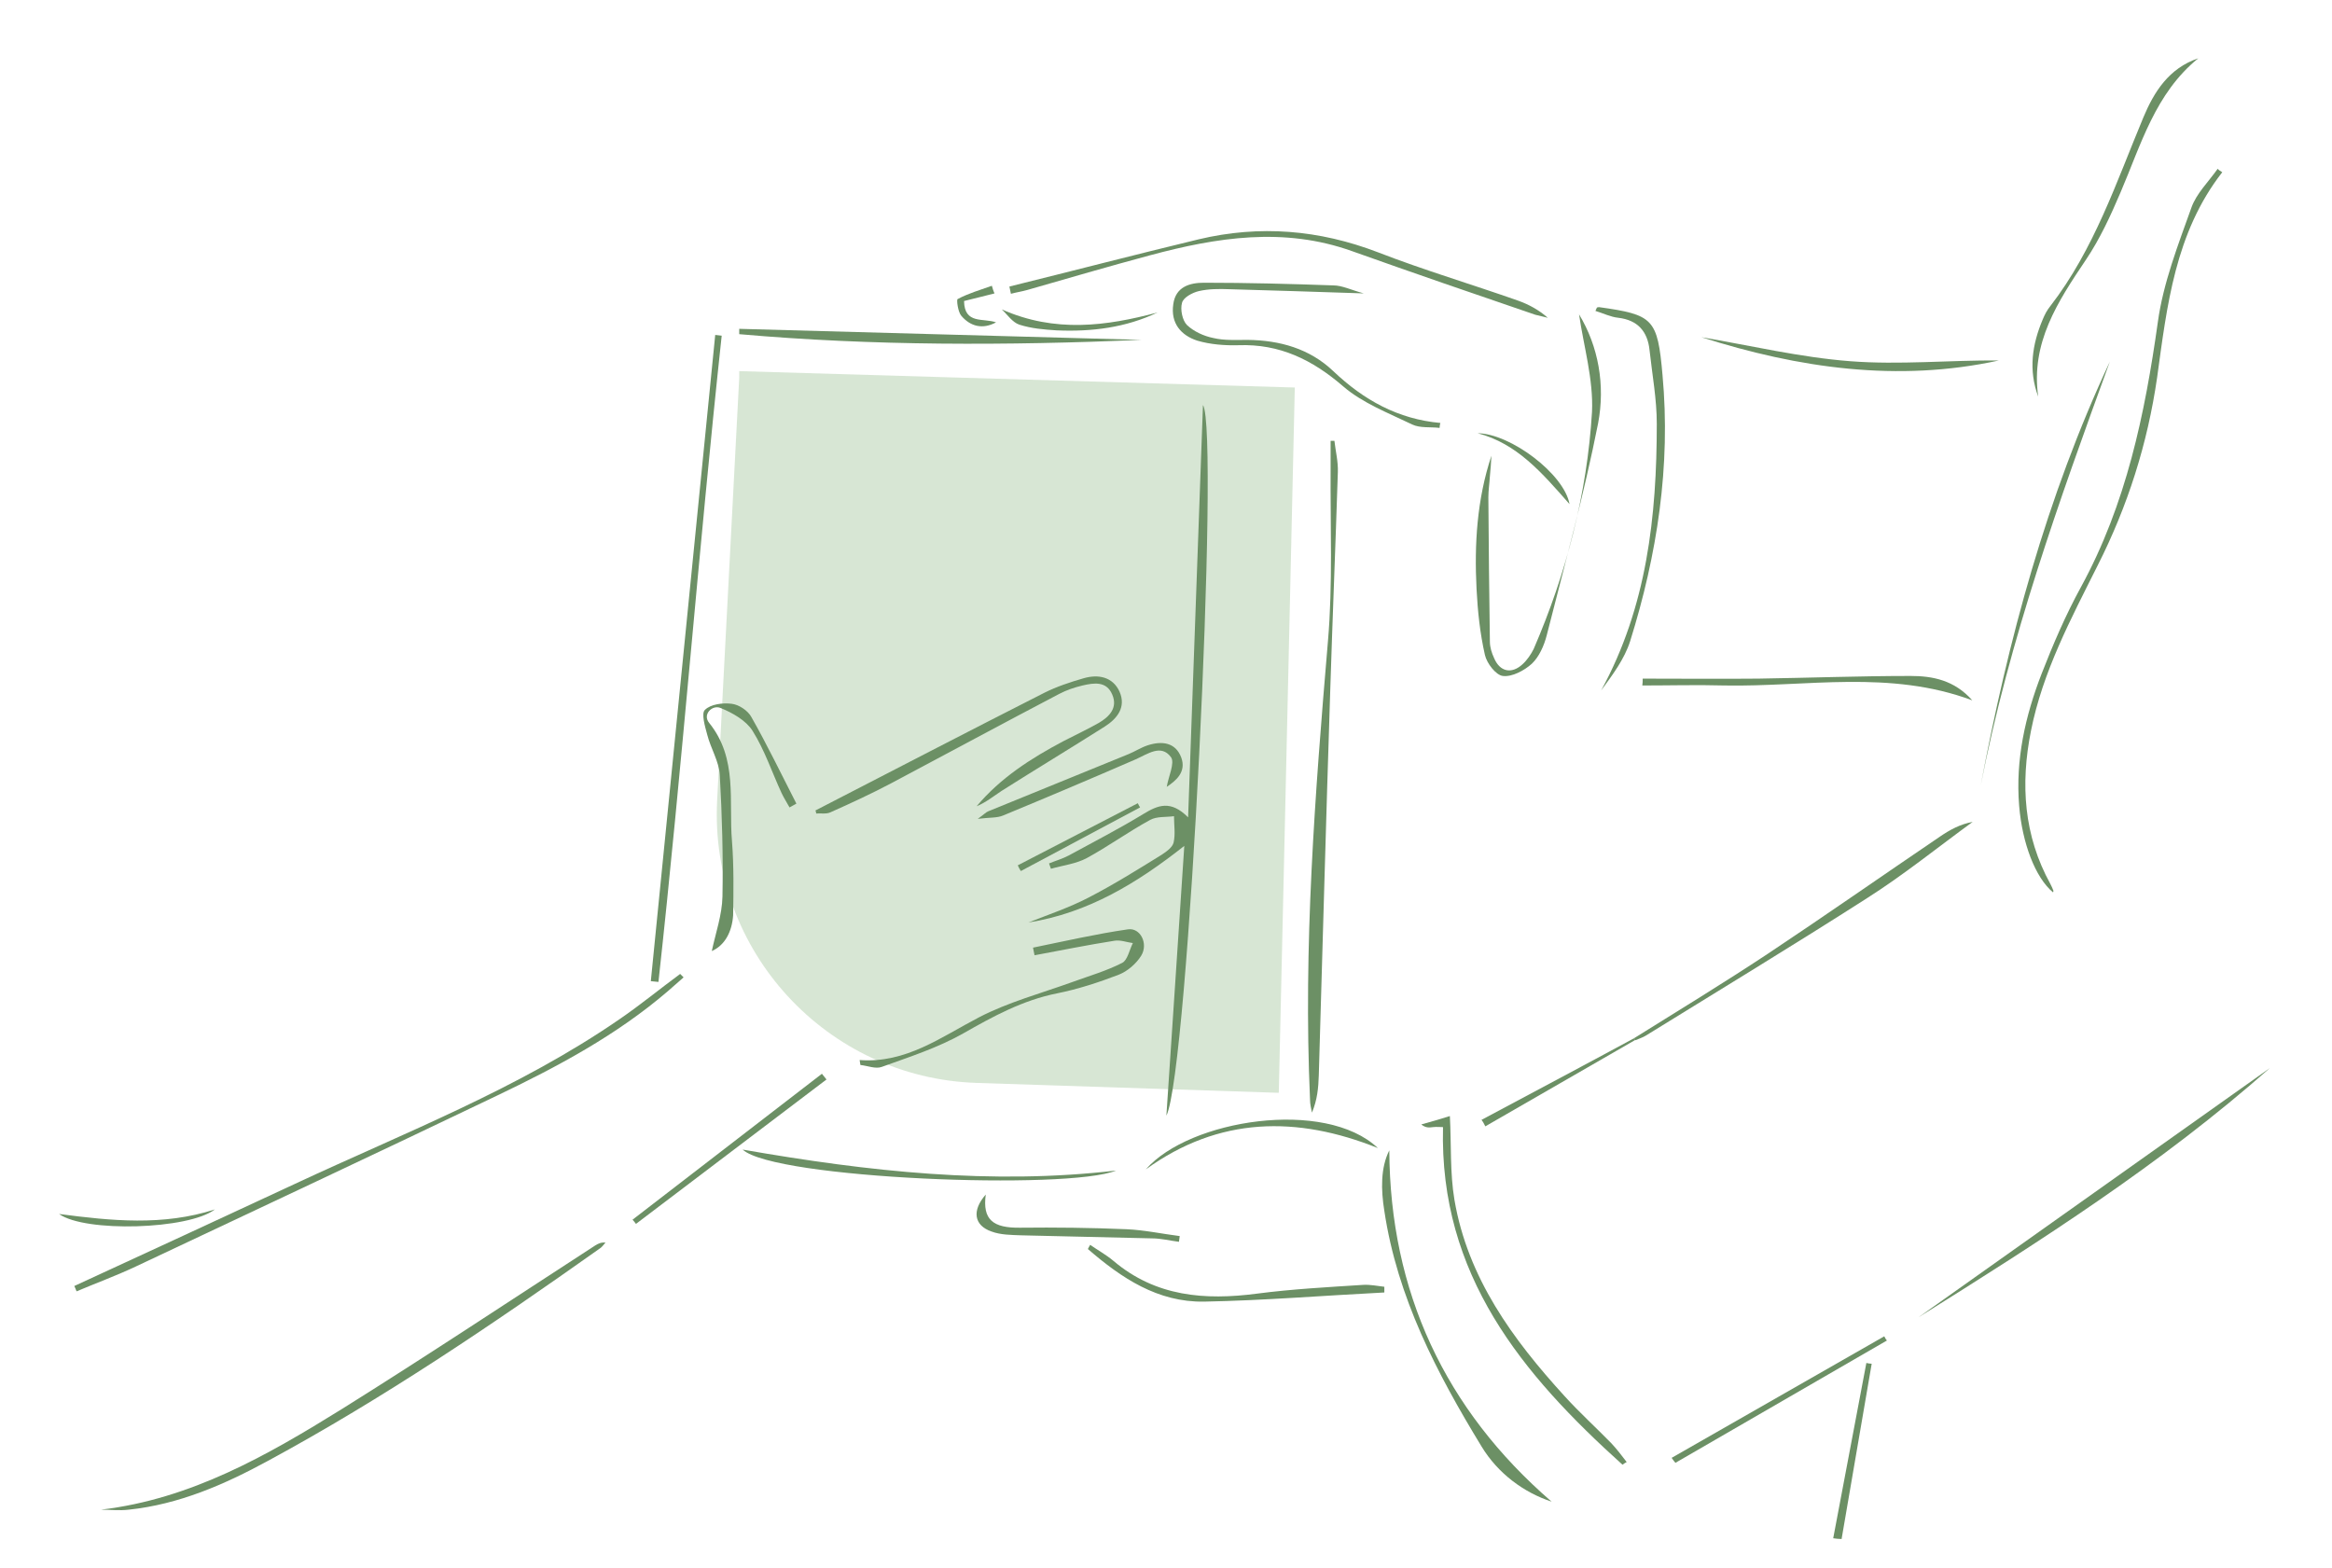
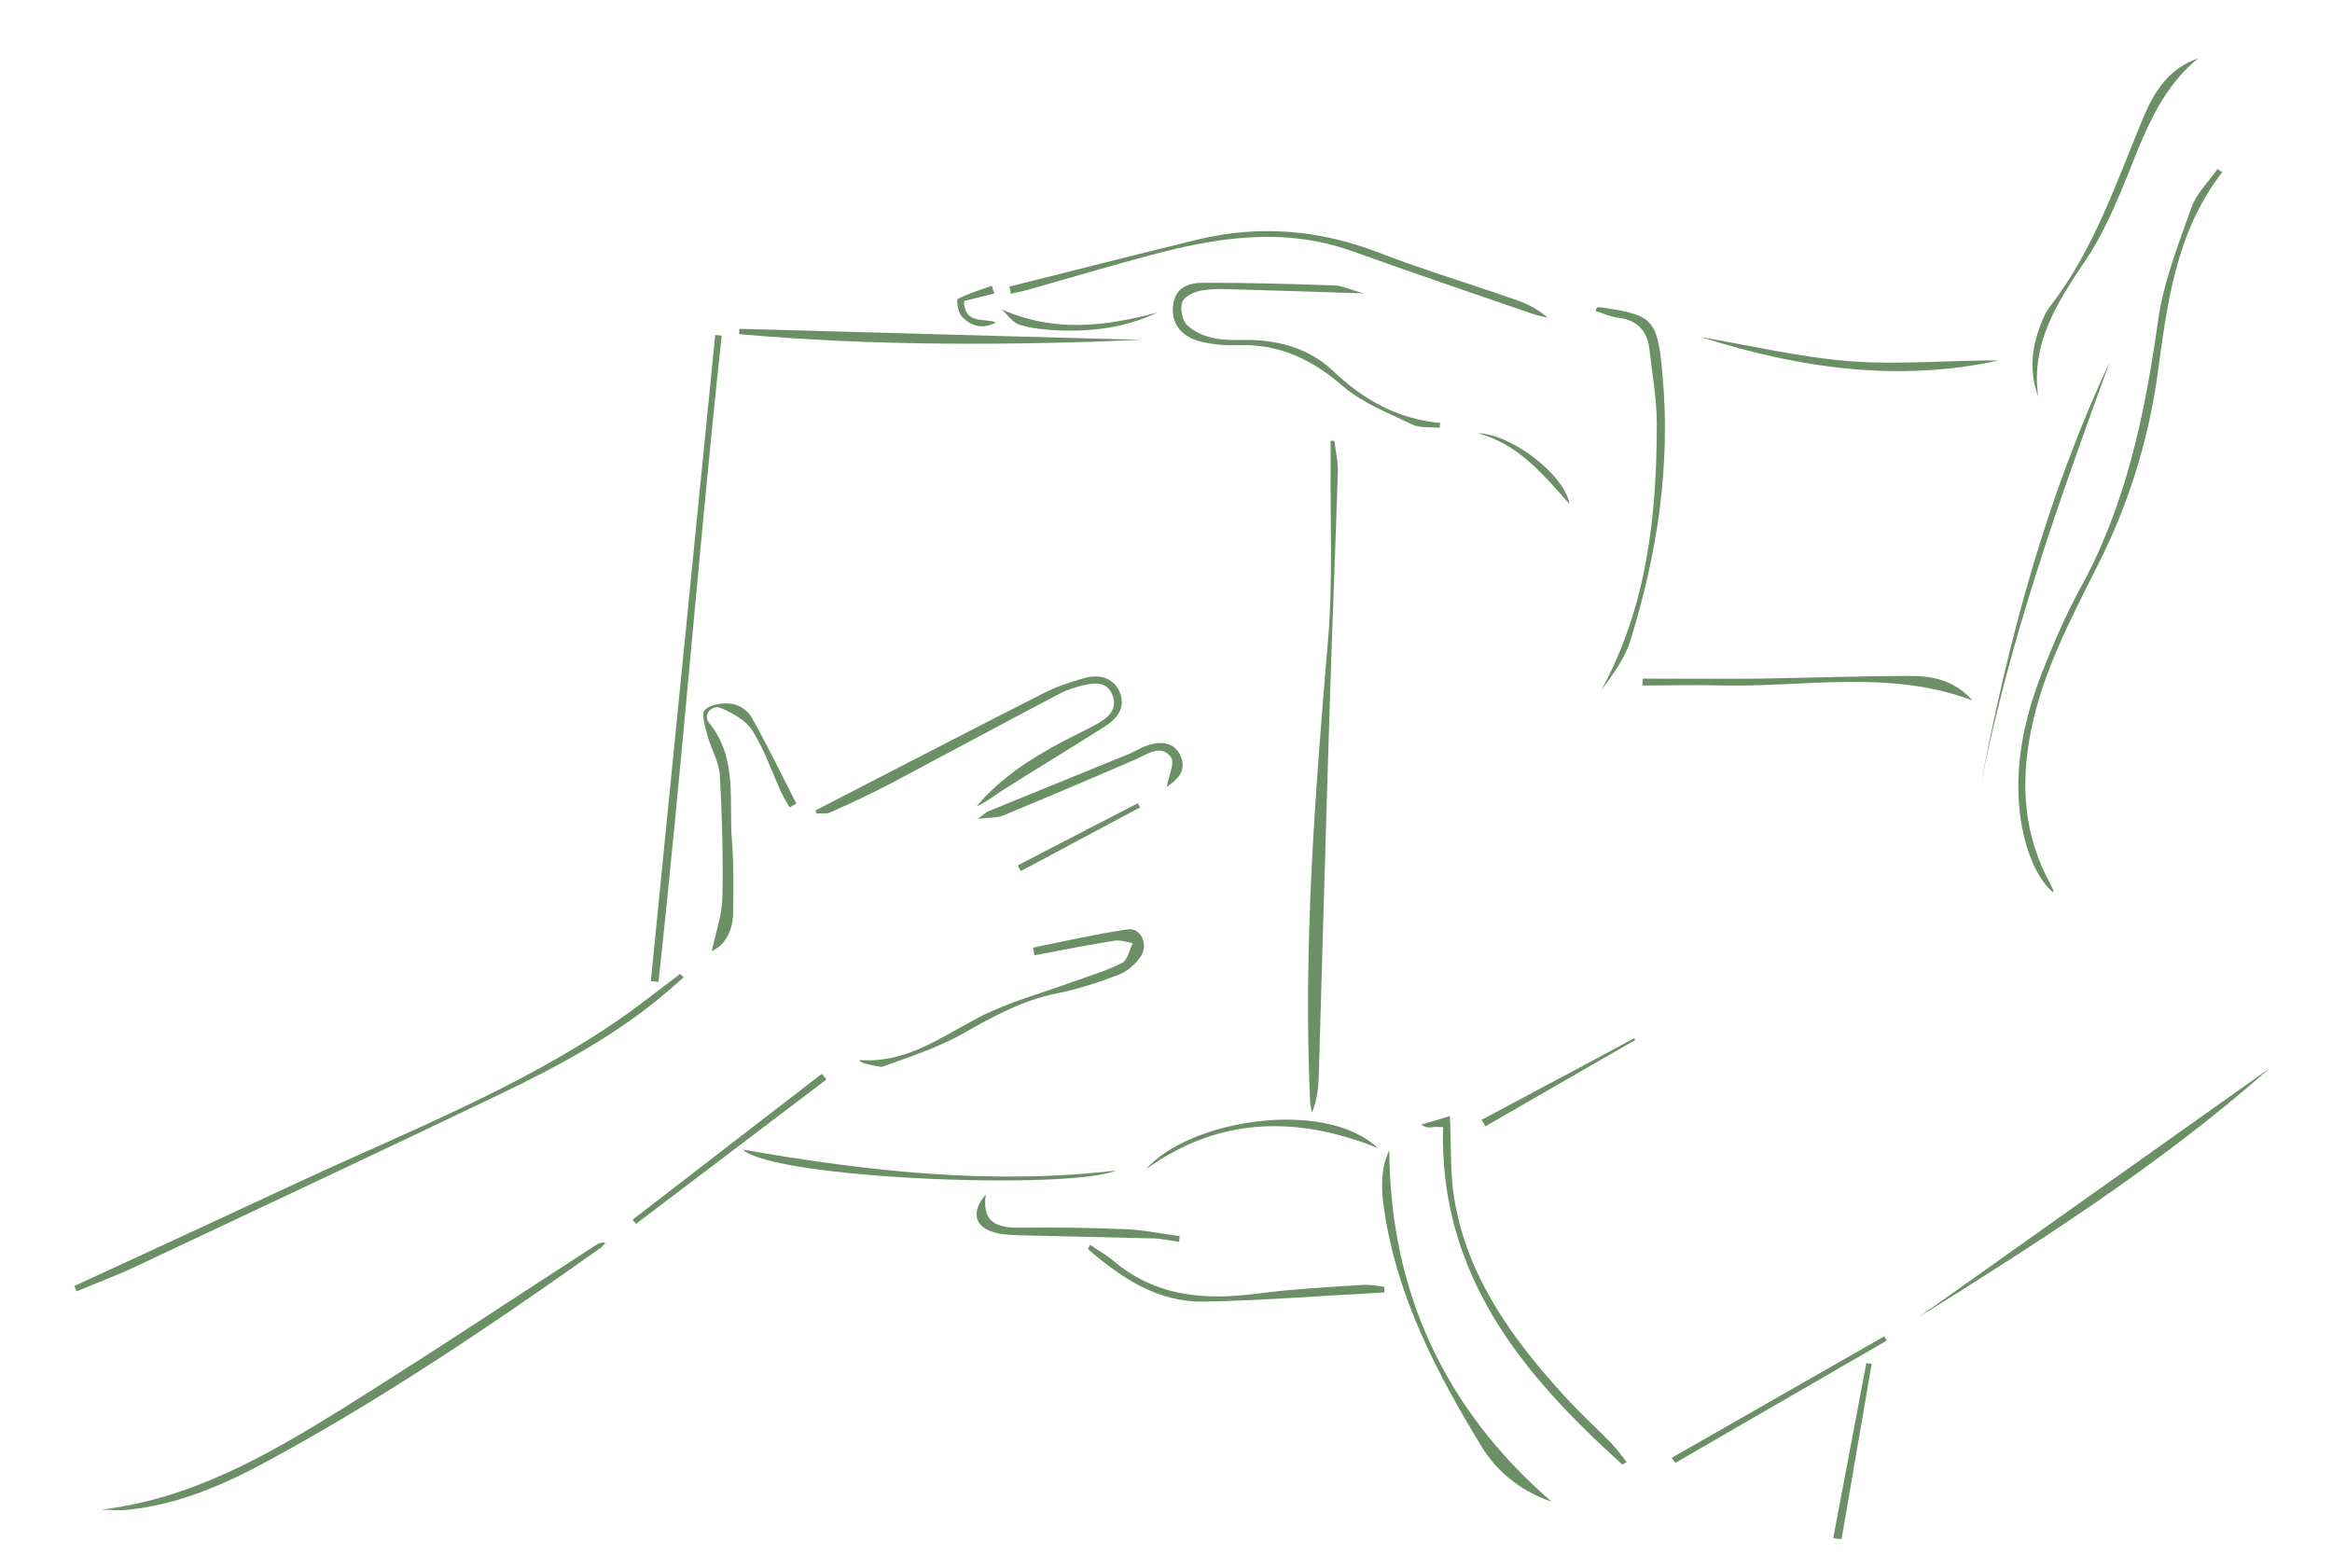
<svg xmlns="http://www.w3.org/2000/svg" id="Layer_1" x="0px" y="0px" viewBox="0 0 612 411.6" style="enable-background:new 0 0 612 411.6;" xml:space="preserve">
  <style type="text/css">	.st0{opacity:0.25;fill:#619E54;}	.st1{fill:#6C9065;}</style>
-   <path class="st0" d="M194,97.4l145.8,4.3l-4.2,185.1l-79.3-2.6c-39.4-1.3-70.1-34.7-68.1-74.1l5.8-111V97.4z" />
-   <path class="st1" d="M306.1,292.8c1.6-23.5,3.1-46.9,4.7-70.8c-12.3,9.7-25.2,17.6-40.9,20.1c5.3-2.1,10.7-3.9,15.7-6.5 c6.6-3.4,13-7.4,19.3-11.3c1.2-0.8,2.8-1.9,3.1-3.2c0.5-2.2,0.1-4.6,0.1-6.9c-2.1,0.3-4.5,0-6.3,1c-5.7,3.1-10.9,6.9-16.6,10 c-2.8,1.5-6.2,1.9-9.4,2.8c-0.2-0.5-0.3-0.9-0.5-1.4c1.7-0.7,3.5-1.2,5.2-2.1c6.6-3.6,13.2-7,19.6-10.9c3.8-2.3,7.1-3.7,11.7,0.9 c1.3-36.5,2.6-72,3.9-108.2C320.1,112.9,311.9,281.2,306.1,292.8z" />
  <path class="st1" d="M583.2,45.2c-12.4,15.9-14.5,35.1-17.1,53.9c-2.5,17.3-7.7,33.7-15.6,49.3c-7,14-14.4,27.8-17.5,43.4 c-2.8,14-1.9,27.5,5.1,40.2c0.3,0.6,0.6,1.2,0.8,1.8c0,0.1-0.1,0.3-0.1,0.4c-4.7-3.9-8.1-13-8.9-22.7c-1-12.1,1.6-23.6,5.9-34.7 c3-7.7,6.3-15.4,10.3-22.7c11.9-21.8,16.8-45.4,20.2-69.6c1.4-10.2,5.3-20.2,8.8-30c1.3-3.7,4.5-6.8,6.9-10.2 C582.3,44.7,582.8,44.9,583.2,45.2z" />
  <path class="st1" d="M350.2,115.7c0.3,2.7,1,5.4,0.9,8.2c-0.6,19.1-1.4,38.3-2,57.4c-1.1,33.6-2,67.3-3,100.9 c-0.1,3.3-0.4,6.5-1.8,9.8c-0.2-1.1-0.5-2.2-0.5-3.4c-1.8-40.2,1.3-80.2,4.7-120.3c1.3-15.1,0.6-30.3,0.7-45.4c0-2.4,0-4.8,0-7.2 C349.5,115.7,349.8,115.7,350.2,115.7z" />
  <path class="st1" d="M189.4,88.1c-6.1,56.5-10.4,113.2-16.6,169.6c-0.7-0.1-1.3-0.1-2-0.2c5.6-56.5,11.3-113.1,16.9-169.6 C188.3,88,188.9,88,189.4,88.1z" />
-   <path class="st1" d="M414.4,82.5c5.1,8.4,6.9,18.6,5,28.6c-3.7,18.7-8.8,37.2-13.5,55.7c-0.7,2.7-2,5.6-3.9,7.4 c-2,1.8-5.2,3.5-7.6,3.2c-1.8-0.2-4.2-3.3-4.7-5.5c-1.3-5.7-1.9-11.5-2.2-17.3c-0.6-11.8,0.1-23.5,3.9-35c-0.1,1.8-0.2,3.6-0.4,5.4 c-0.1,1.8-0.4,3.7-0.4,5.5c0.1,12.6,0.2,25.3,0.4,37.9c0,1.5,0.5,3,1.1,4.3c1.5,3.6,4.6,4.3,7.5,1.6c1.2-1.1,2.2-2.6,2.9-4 c8.6-19.9,14-40.7,15.3-62.2C418.2,99.6,415.6,90.8,414.4,82.5z" />
  <path class="st1" d="M19.5,337.5c19.3-8.9,38.6-17.8,57.9-26.8c28.9-13.5,58.8-25,85.3-43.3c5.4-3.7,10.5-7.9,15.8-11.8 c0.3,0.3,0.6,0.6,0.9,0.9c-1.4,1.2-2.7,2.4-4.1,3.6c-13.5,11.6-29.1,19.9-45,27.5c-31.5,15.1-63.1,29.9-94.7,44.8 c-5.1,2.4-10.3,4.3-15.5,6.5C19.9,338.4,19.7,337.9,19.5,337.5z" />
  <path class="st1" d="M26.5,396.2c23.7-2.8,43.7-14.3,63.2-26.4c22.4-14,44.4-28.6,66.6-43c0.7-0.4,1.4-0.8,2.6-0.7 c-0.5,0.6-1,1.3-1.7,1.7c-28.1,19.9-56.6,39.2-86.9,55.6c-11.4,6.2-23.3,11.4-36.5,12.8C31.4,396.5,28.9,396.2,26.5,396.2z" />
  <path class="st1" d="M214,212.7c20-10.3,40-20.7,60.1-30.9c3.2-1.6,6.8-2.8,10.3-3.8c3.8-1.1,7.6-0.4,9.4,3.5 c1.8,4.1-0.6,7.1-3.9,9.2c-9,5.7-18.1,11.2-27.1,16.9c-2.1,1.4-4.1,3-6.5,4c6.3-7.5,14.3-12.6,22.8-17.1c3.1-1.6,6.3-3.1,9.3-4.8 c2.7-1.6,5-3.9,3.5-7.4c-1.5-3.6-4.8-3.1-7.8-2.4c-2.1,0.5-4.2,1.2-6.1,2.2c-14.7,7.7-29.3,15.6-44,23.4c-5.3,2.8-10.7,5.3-16.1,7.7 c-1.1,0.5-2.5,0.2-3.7,0.3C214.2,213.2,214.1,213,214,212.7z" />
  <path class="st1" d="M264.9,75.2c16.6-4.1,33.1-8.4,49.7-12.4c16-3.8,31.6-2.5,47,3.4c12.1,4.7,24.6,8.4,36.8,12.7 c2.8,1,5.4,2.4,7.8,4.5c-1.1-0.3-2.2-0.5-3.3-0.8c-16.1-5.5-32.1-11-48.1-16.7c-17.9-6.4-35.5-3.6-53,1.1c-10.8,2.9-21.4,6-32.2,9.1 c-1.4,0.4-2.8,0.6-4.3,1C265.2,76.5,265,75.8,264.9,75.2z" />
  <path class="st1" d="M357.9,77c-12.6-0.4-23.9-0.8-35.3-1.1c-2.7-0.1-5.4-0.1-8,0.5c-1.7,0.4-4.1,1.7-4.4,3.1 c-0.5,1.7,0.1,4.6,1.3,5.8c1.8,1.7,4.4,2.9,6.9,3.4c2.9,0.7,6,0.5,9,0.5c8.5,0.1,16.3,2.3,22.5,8.2c8,7.6,17,12.6,28.1,13.6 c-0.1,0.4-0.2,0.8-0.2,1.3c-2.4-0.3-5.1,0.1-7.2-0.9c-6.2-3-13-5.6-18.1-10c-8.1-7-16.7-11.2-27.5-10.8c-3.6,0.1-7.4-0.2-10.8-1.2 c-4.3-1.4-7-4.6-6.3-9.5c0.6-4.7,4.4-5.7,8.1-5.7c11.3,0,22.6,0.3,33.9,0.7C352.2,74.9,354.6,76.1,357.9,77z" />
  <path class="st1" d="M186.8,249.6c1-4.7,2.7-9.5,2.8-14.3c0.2-10.6-0.1-21.3-0.7-31.9c-0.2-3.6-2.4-7-3.3-10.6 c-0.6-2.2-1.6-5.6-0.6-6.5c1.5-1.5,4.7-1.9,7-1.6c1.9,0.2,4.3,1.8,5.2,3.5c4.2,7.4,7.9,15.1,11.8,22.7c-0.6,0.3-1.2,0.7-1.8,1 c-0.7-1.3-1.5-2.5-2.1-3.8c-2.5-5.4-4.4-11.2-7.6-16.3c-1.7-2.7-5.2-4.7-8.4-6c-2.2-0.9-4.8,1.7-3,3.9c7.6,9.4,5.1,20.6,6,31.1 c0.5,6.4,0.4,13,0.3,19.4C192.1,244.6,190.2,248.1,186.8,249.6z" />
-   <path class="st1" d="M225.6,278.2c12.2,0.9,21.3-6,31.3-11.2c7.7-4,16.3-6.3,24.6-9.3c4.4-1.6,8.9-2.9,13-5c1.4-0.7,1.9-3.4,2.8-5.2 c-1.6-0.2-3.3-0.9-4.9-0.6c-7,1.1-13.9,2.5-20.9,3.8c-0.1-0.7-0.3-1.3-0.4-2c8.3-1.7,16.6-3.6,24.9-4.8c3.3-0.5,5.4,3.8,3.5,6.9 c-1.3,2.1-3.6,4.1-5.9,5c-5.2,2-10.7,3.8-16.2,4.9c-9,1.8-16.7,6-24.6,10.5c-6.7,3.8-14.2,6.2-21.4,8.8c-1.6,0.6-3.7-0.3-5.6-0.5 C225.7,279.1,225.7,278.6,225.6,278.2z" />
+   <path class="st1" d="M225.6,278.2c12.2,0.9,21.3-6,31.3-11.2c7.7-4,16.3-6.3,24.6-9.3c4.4-1.6,8.9-2.9,13-5c1.4-0.7,1.9-3.4,2.8-5.2 c-1.6-0.2-3.3-0.9-4.9-0.6c-7,1.1-13.9,2.5-20.9,3.8c-0.1-0.7-0.3-1.3-0.4-2c8.3-1.7,16.6-3.6,24.9-4.8c3.3-0.5,5.4,3.8,3.5,6.9 c-1.3,2.1-3.6,4.1-5.9,5c-5.2,2-10.7,3.8-16.2,4.9c-9,1.8-16.7,6-24.6,10.5c-6.7,3.8-14.2,6.2-21.4,8.8C225.7,279.1,225.7,278.6,225.6,278.2z" />
  <path class="st1" d="M519.8,206.2c7.2-38.3,17.3-75.8,33.9-111.3C540.4,131.4,527.3,167.9,519.8,206.2z" />
  <path class="st1" d="M503.5,345.7c30.7-21.8,61.5-43.6,92.2-65.4C567.3,305.4,535.5,325.7,503.5,345.7z" />
  <path class="st1" d="M299.6,89.2c-35.3,1.5-70.5,1.6-105.6-1.5c0-0.5,0-0.9,0-1.4C229.2,87.3,264.4,88.2,299.6,89.2z" />
  <path class="st1" d="M419.1,80.7c0.2,0,0.3-0.1,0.5-0.1c14.3,2,15.4,3,16.7,17.8c2.2,23.9-1.4,47.2-8.5,69.9 c-1.5,4.7-4.6,8.8-7.6,12.9c12-21.9,14.6-45.7,14.6-70c0-6.4-1.2-12.9-1.9-19.3c-0.5-4.9-3.1-7.9-8.2-8.5c-2-0.2-4-1.2-6-1.8 C418.8,81.3,419,81,419.1,80.7z" />
  <path class="st1" d="M425.8,384.4c-26.3-23.7-48.1-49.8-47.1-88.6c-0.8,0-1.7-0.1-2.6,0c-0.9,0.1-1.9,0.3-3.1-0.7 c2.5-0.7,5-1.4,7.5-2.2c0.4,7.5,0,14.9,1.2,22c3.5,20.5,15.3,36.6,28.9,51.5c3.9,4.3,8.2,8.2,12.3,12.4c1.4,1.5,2.7,3.2,4,4.9 C426.5,383.9,426.2,384.1,425.8,384.4z" />
  <path class="st1" d="M364.6,301.9c0.2,37.1,14.6,68,42.6,92.2c-7.3-2.4-14.1-7.4-18.4-14.5c-11.7-19.2-22.1-39.1-25.5-61.8 C362.4,312.2,362.3,306.5,364.6,301.9z" />
-   <path class="st1" d="M428.8,272.5c11.7-7.3,23.5-14.5,35-22.1c15.2-10.1,30.2-20.6,45.4-30.9c2.5-1.7,5.2-3.2,8.5-3.8 c-9.2,6.7-18.1,13.9-27.7,20c-19.2,12.3-38.7,24.1-58.1,36.1c-0.8,0.5-1.8,0.8-2.7,1.2C429.1,272.8,428.9,272.6,428.8,272.5z" />
  <path class="st1" d="M534.9,104.1c-2.6-7-1.6-13.7,1.2-20.3c0.5-1.2,1.1-2.4,2-3.5c11.5-14.9,17.3-32.5,24.4-49.5 c2.8-6.7,6.7-12.9,14.4-15.5c-11.3,9.2-15,22.6-20.4,35.2c-2.6,6.1-5.4,12.2-9.1,17.7C540,79.2,532.9,90,534.9,104.1z" />
  <path class="st1" d="M194.9,301.7c33.2,5.8,65.4,9.3,98,5.5C280.4,312.4,203.2,309.4,194.9,301.7z" />
  <path class="st1" d="M431.1,178.1c10.1,0,20.3,0.1,30.4,0c13.3-0.2,26.6-0.7,39.9-0.7c5.8,0,11.5,1.1,16.2,6.4 c-21.7-8.1-43.5-3.5-65-3.9c-7.2-0.2-14.4,0-21.6,0C431.1,179.3,431.1,178.7,431.1,178.1z" />
  <path class="st1" d="M363.3,339.2c-15.8,0.8-31.5,2.1-47.3,2.4c-12.2,0.2-21.7-6.2-30.5-13.8c0.2-0.4,0.4-0.8,0.6-1.1 c2,1.4,4.2,2.6,6.1,4.2c11.1,9.4,24,10.4,37.7,8.6c9.2-1.2,18.6-1.7,27.9-2.3c1.8-0.1,3.7,0.3,5.5,0.5 C363.3,338.1,363.3,338.6,363.3,339.2z" />
  <path class="st1" d="M306.2,206.5c0.4-2.6,2.2-6.3,1.1-7.8c-2.6-3.5-6.1-0.8-9.3,0.6c-11.5,5-23.1,9.9-34.7,14.7 c-1.6,0.7-3.5,0.5-6.7,0.9c1.7-1.2,2.2-1.8,2.8-2c12.3-5,24.5-10,36.8-15c1.7-0.7,3.2-1.7,5-2.3c3.7-1.2,7.3-0.8,8.8,3.2 C311.4,202.6,308.6,204.9,306.2,206.5z" />
  <path class="st1" d="M446.5,88.5c13,2.2,26,5.3,39.1,6.3c12.9,1,26-0.3,39-0.2C498,100.4,472,96.6,446.5,88.5z" />
  <path class="st1" d="M361.6,301.3c-21.2-8.5-41.7-8.3-60.9,5.6C312.1,293.8,347.8,288.2,361.6,301.3z" />
  <path class="st1" d="M258.7,313.5c-0.9,6.6,1.9,8.8,9,8.7c9.3-0.1,18.6,0,27.9,0.4c4.7,0.2,9.3,1.2,14,1.8c-0.1,0.5-0.1,1-0.2,1.5 c-2.4-0.3-4.7-0.9-7.1-0.9c-11.4-0.3-22.8-0.5-34.3-0.8c-2.6-0.1-5.4-0.1-7.8-1C255.6,321.6,255,317.7,258.7,313.5z" />
  <path class="st1" d="M216.9,283.3c-16.7,12.6-33.3,25.3-50,37.9c-0.3-0.4-0.6-0.8-0.9-1.1c16.6-12.8,33.1-25.5,49.7-38.3 C216.1,282.3,216.5,282.8,216.9,283.3z" />
  <path class="st1" d="M438.7,382.6c18.6-10.6,37.2-21.3,55.8-31.9c0.2,0.4,0.4,0.8,0.7,1.1c-18.5,10.7-37,21.4-55.5,32.1 C439.3,383.5,439,383,438.7,382.6z" />
  <path class="st1" d="M481.1,403.7c2.9-15.3,5.8-30.6,8.7-46c0.5,0.1,0.9,0.2,1.4,0.2c-2.6,15.3-5.3,30.7-7.9,46 C482.5,403.9,481.8,403.8,481.1,403.7z" />
  <path class="st1" d="M262.9,81.2c14,6.2,27.4,4.4,40.9,0.8c-8.4,4-17.3,5.1-26.5,4.7c-3.3-0.2-6.7-0.5-9.8-1.5 C265.7,84.6,264.4,82.6,262.9,81.2z" />
-   <path class="st1" d="M15.5,318.6c13.7,1.8,27.3,3.2,40.9-1.2C49.5,322.7,22.3,323.5,15.5,318.6z" />
  <path class="st1" d="M429.2,272.9c-13.1,7.6-26.3,15.1-39.4,22.7c-0.3-0.6-0.6-1.2-1-1.7c13.3-7.1,26.7-14.2,40-21.4 C428.9,272.6,429.1,272.8,429.2,272.9z" />
  <path class="st1" d="M387.8,113.7c8.6,0.1,22.7,10.7,24.1,18.6C404.6,124,398.1,116.4,387.8,113.7z" />
  <path class="st1" d="M267.1,227.1c10.5-5.4,21-10.9,31.5-16.3c0.2,0.4,0.4,0.8,0.6,1.1c-10.4,5.6-20.9,11.1-31.3,16.7 C267.6,228.1,267.3,227.6,267.1,227.1z" />
  <path class="st1" d="M261.4,84.6c-3.5,1.9-6.7,1.1-9.1-1.7c-0.9-1-1.3-4.2-1-4.4c2.8-1.5,5.9-2.4,9-3.5c0.2,0.7,0.4,1.4,0.7,2 c-2.5,0.6-5,1.3-8,2C253.1,85.2,258.1,83.4,261.4,84.6z" />
</svg>